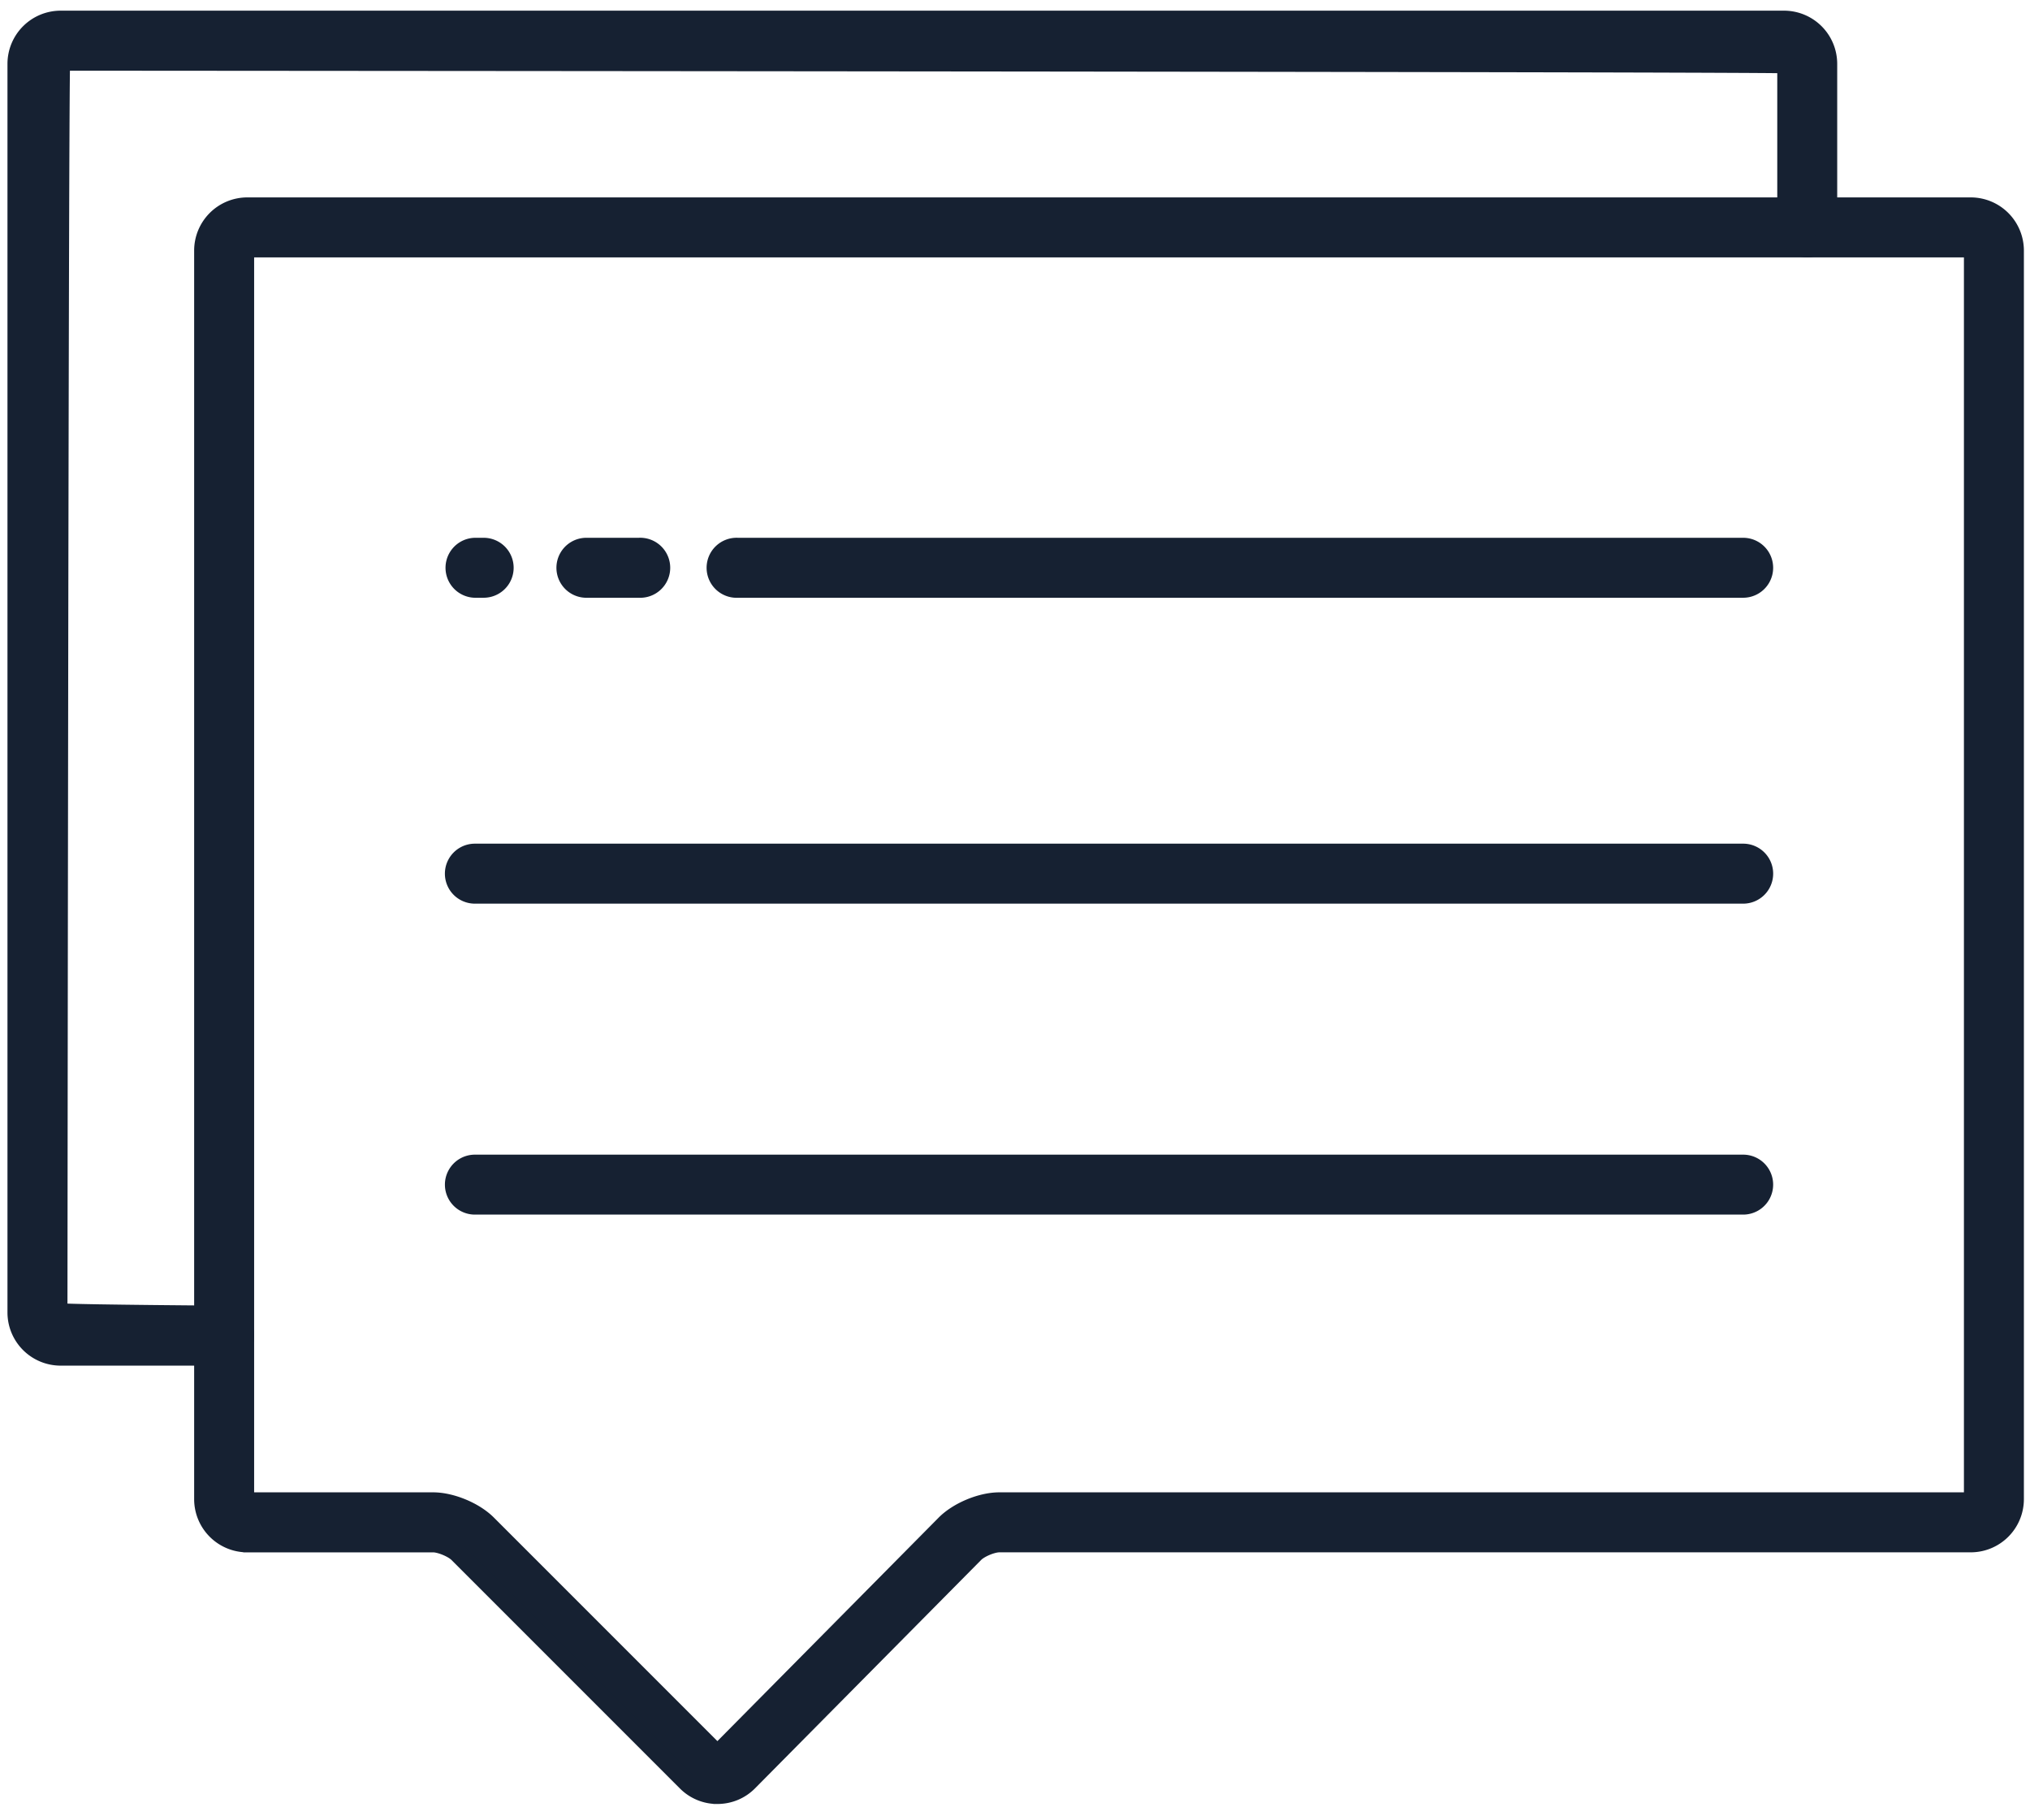
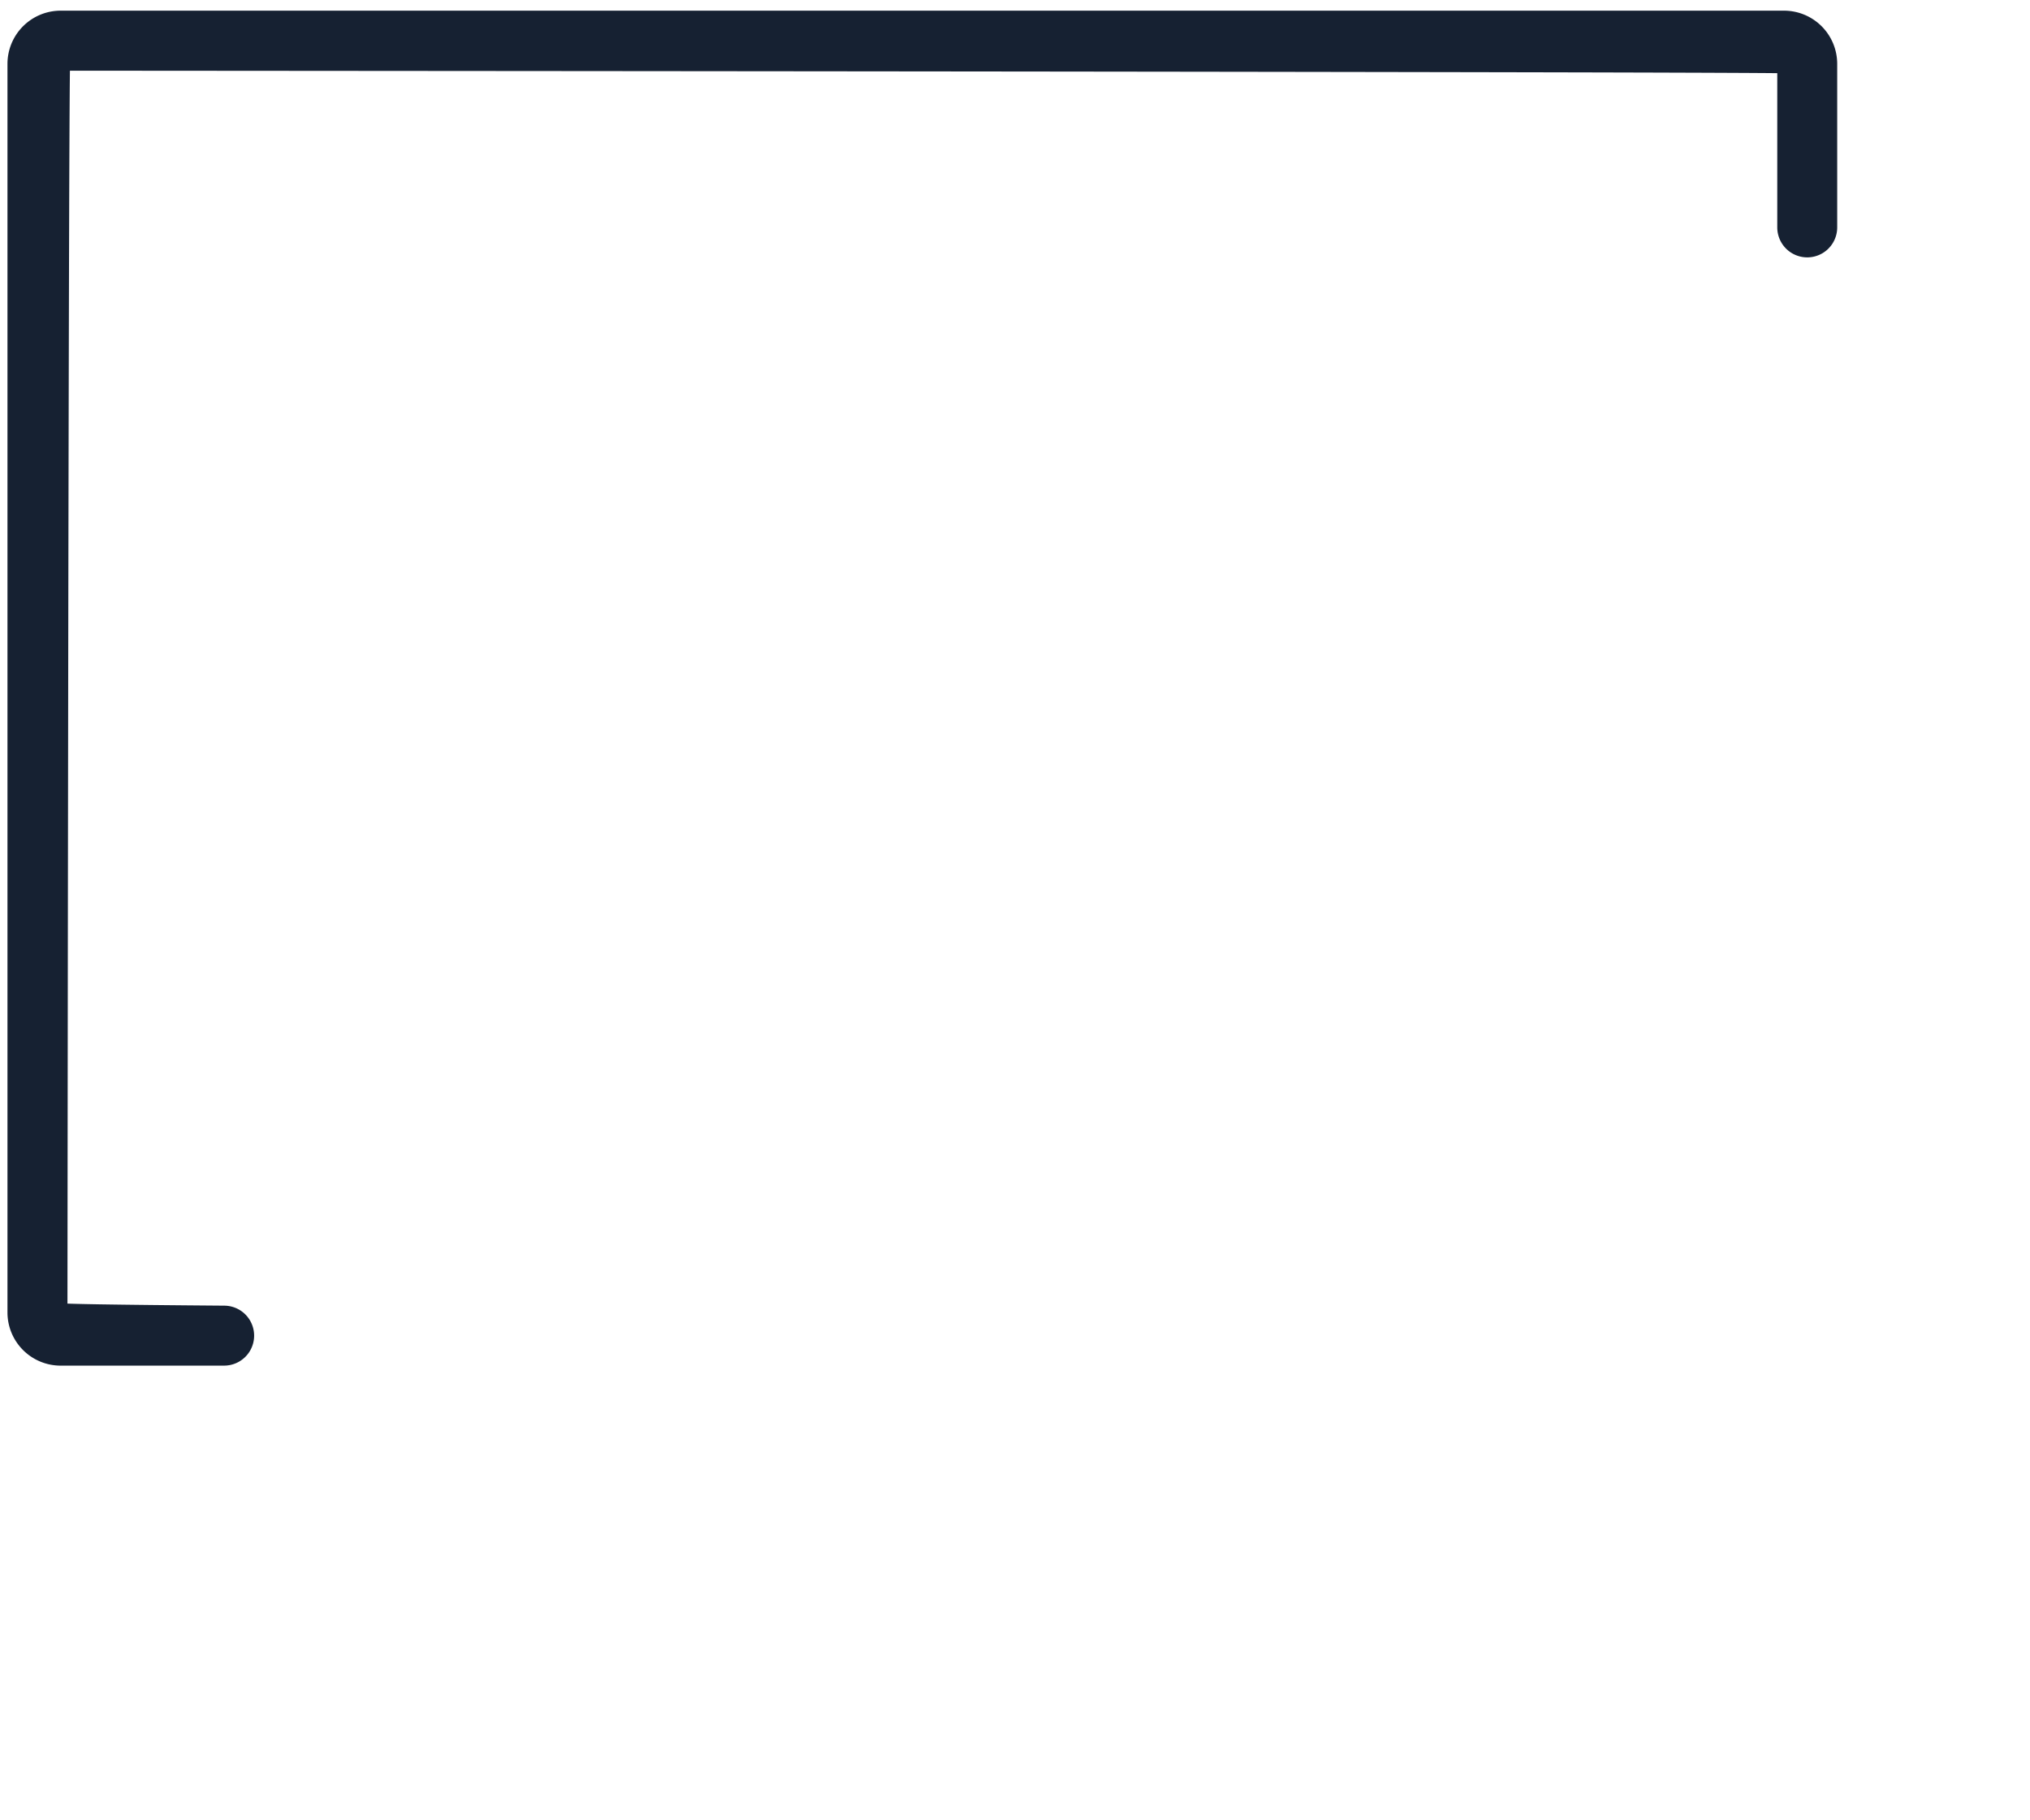
<svg xmlns="http://www.w3.org/2000/svg" width="106" height="95" viewBox="0 0 106 95">
  <g stroke="#162132" fill="#162132" fill-rule="evenodd">
-     <path d="M91.023 30.708H38.52a1.067 1.067 0 1 1 0-2.131h52.503a1.065 1.065 0 1 1 0 2.13m-57.659.001h-2.776a1.066 1.066 0 0 1 0-2.131h2.776a1.067 1.067 0 1 1 0 2.13m-8.108.001h-.459a1.066 1.066 0 0 1 0-2.131h.459a1.065 1.065 0 1 1 0 2.13m65.767 32.205H24.797a1.065 1.065 0 1 1 0-2.13h66.226a1.065 1.065 0 1 1 0 2.13m0-16.234H24.797a1.066 1.066 0 0 1 0-2.132h66.226a1.066 1.066 0 0 1 0 2.132" />
-     <path d="M12.912 12.938a.147.147 0 0 0-.142.142v65.19c0 .076.067.142.142.142h9.704c.941 0 2.152.503 2.817 1.168l11.932 11.932c.032.032.07.039.096.039a.133.133 0 0 0 .098-.04l11.806-11.924c.663-.67 1.873-1.175 2.816-1.175h50.725a.147.147 0 0 0 .144-.142V13.08a.147.147 0 0 0-.144-.142H12.912zm24.55 80.745a2.252 2.252 0 0 1-1.605-.664L23.925 81.087c-.269-.268-.929-.542-1.31-.542h-9.703a2.277 2.277 0 0 1-2.274-2.274V13.08a2.277 2.277 0 0 1 2.274-2.274h89.994a2.277 2.277 0 0 1 2.275 2.274v65.19a2.277 2.277 0 0 1-2.275 2.274H52.181c-.38 0-1.035.274-1.301.544L39.074 93.01c-.427.432-.998.67-1.607.672h-.006l.001.001z" />
    <path d="M3.165 70.797A2.277 2.277 0 0 1 .89 68.523V3.332a2.278 2.278 0 0 1 2.275-2.275h89.994a2.278 2.278 0 0 1 2.274 2.275v8.54a1.065 1.065 0 1 1-2.13 0v-8.54c-.002-.052-30.048-.1-90.138-.142-.052.001-.1 21.779-.143 65.333 0 .05 2.894.098 8.683.143a1.065 1.065 0 1 1 0 2.13l-8.54.001z" />
  </g>
</svg>